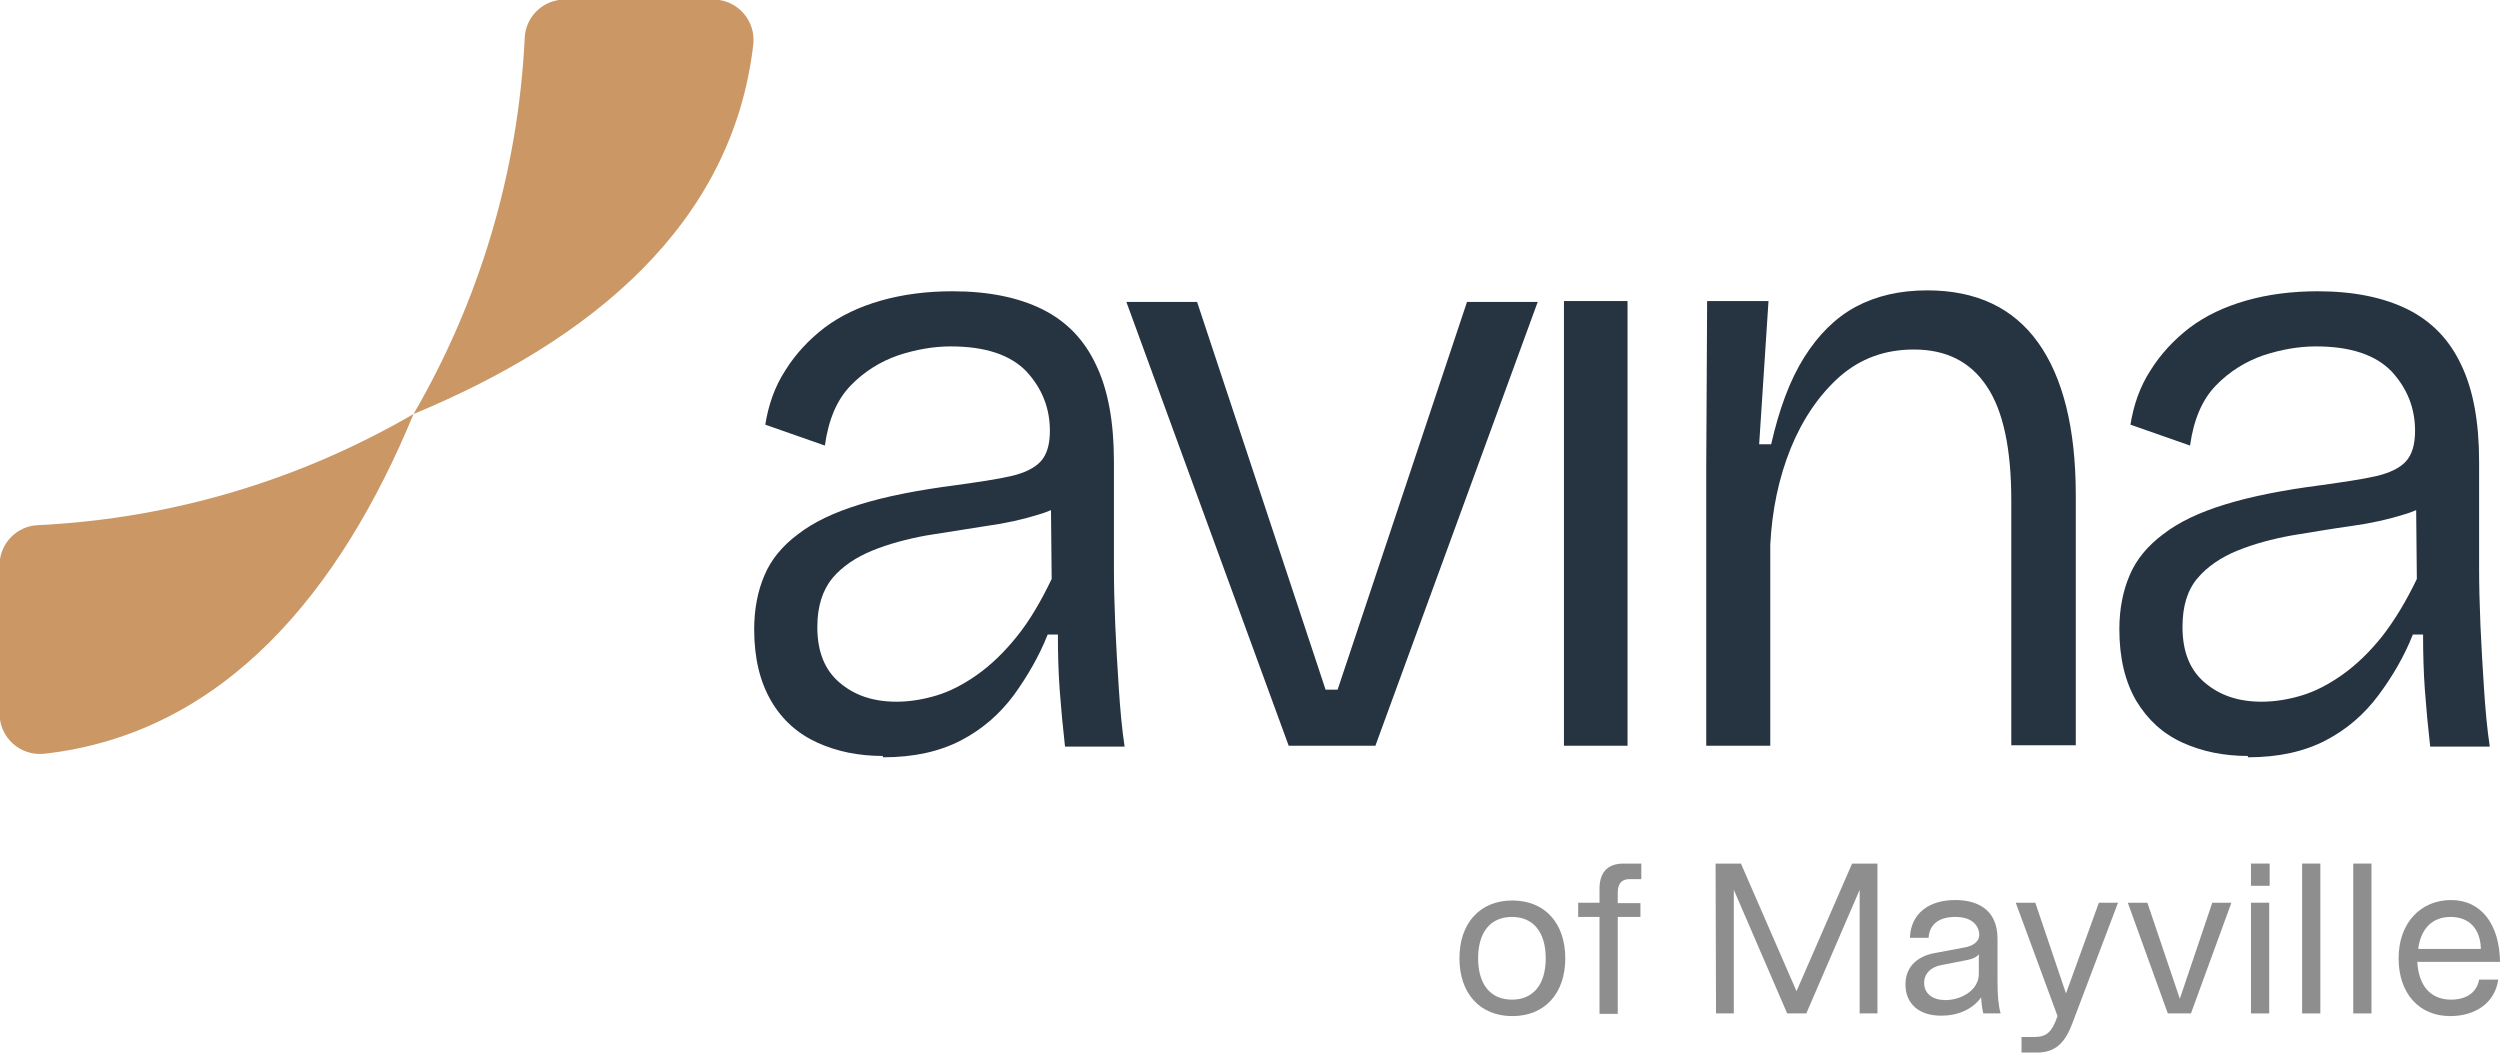
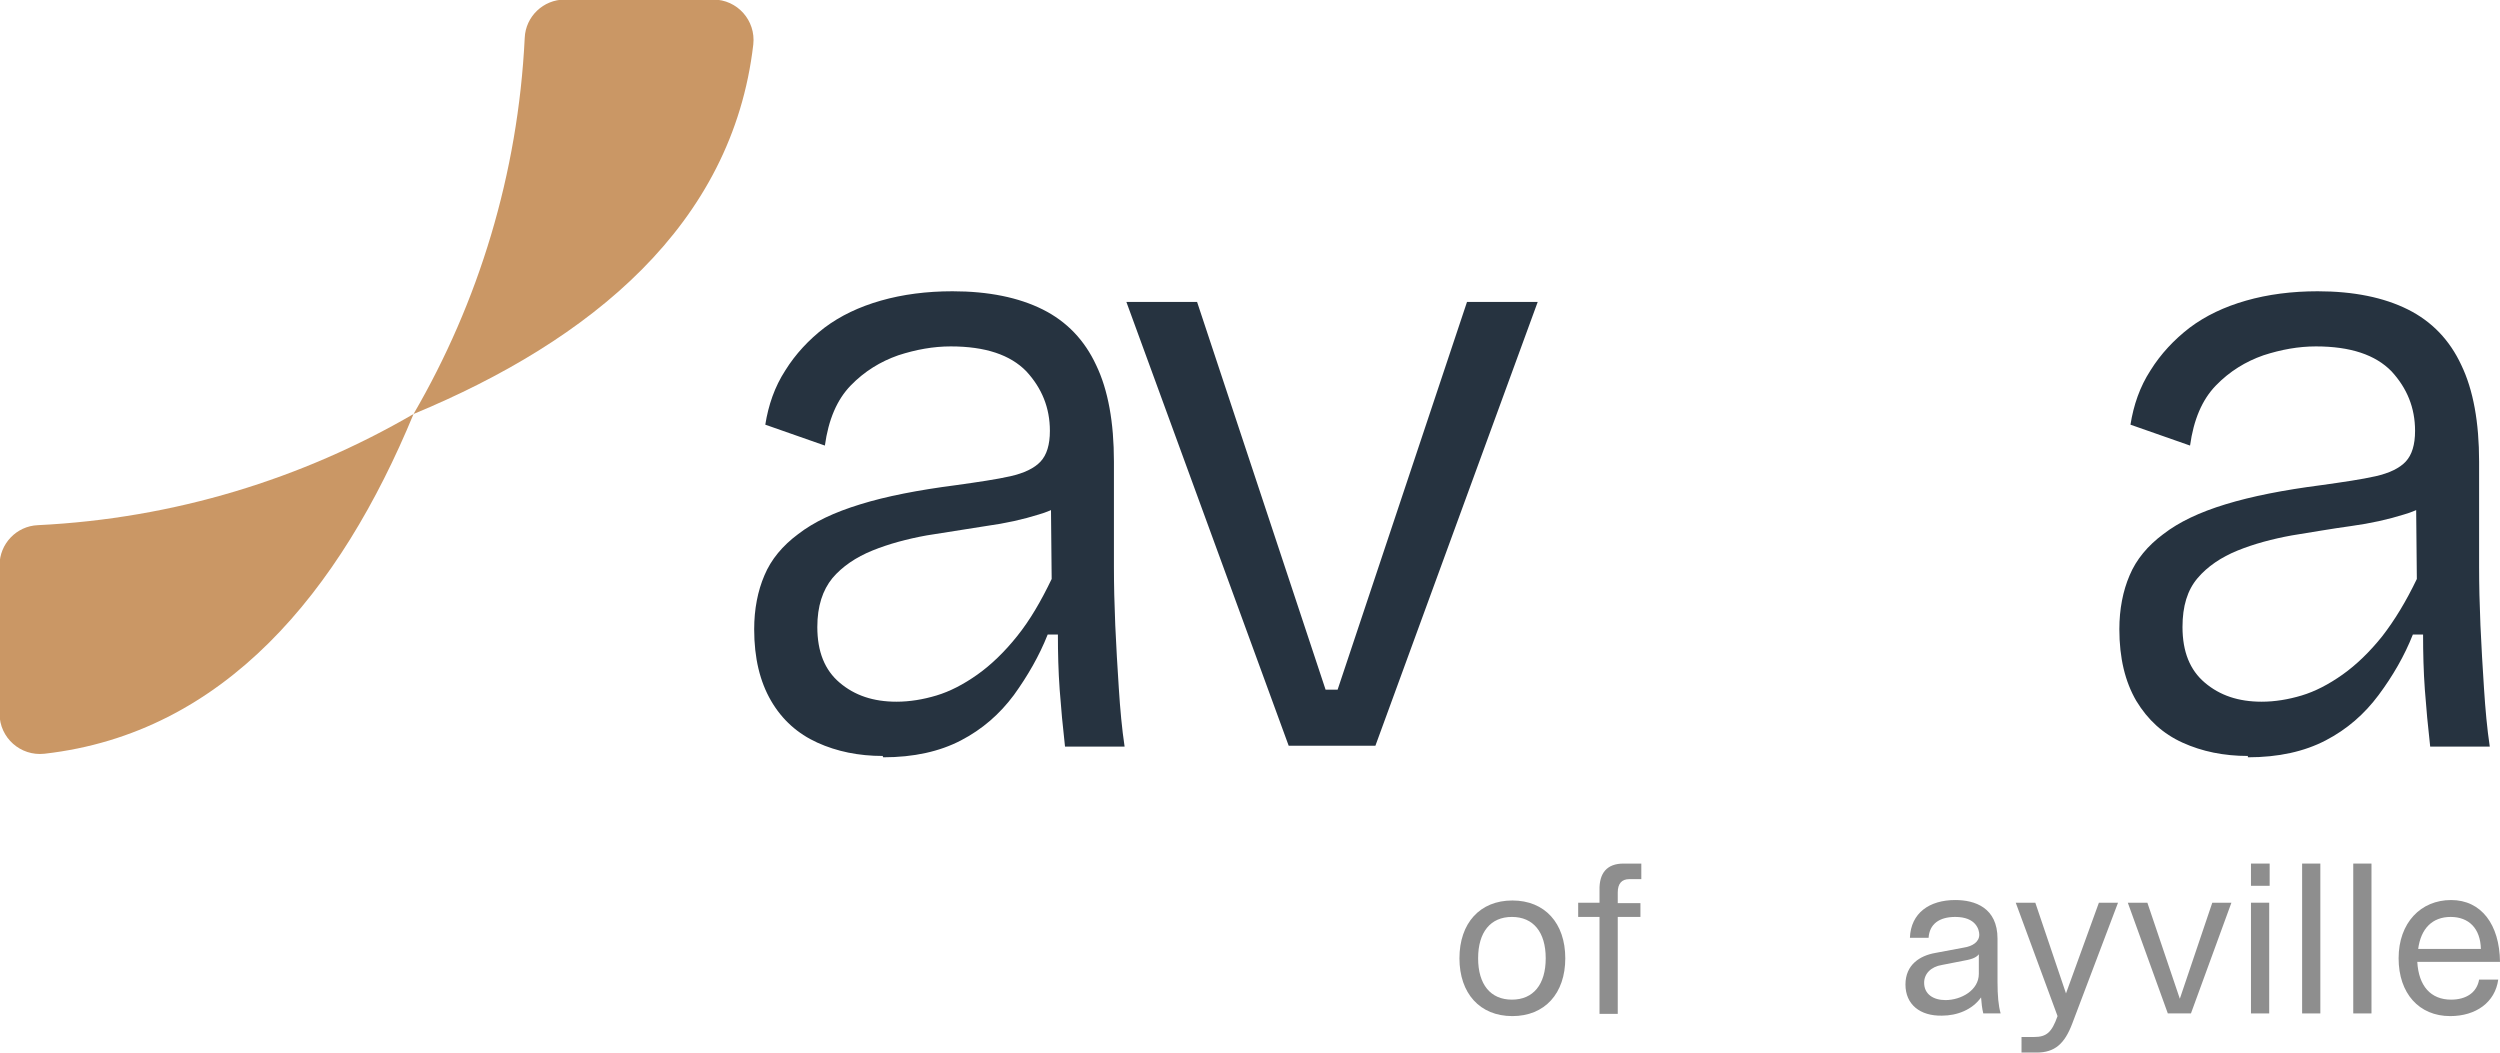
<svg xmlns="http://www.w3.org/2000/svg" version="1.1" id="Layer_1" x="0px" y="0px" width="562.2px" height="236.7px" viewBox="0 0 562.2 236.7" style="enable-background:new 0 0 562.2 236.7;" xml:space="preserve">
  <style type="text/css">
	.st0{fill:#263340;}
	.st1{fill:#CA9765;}
	.st2{fill:#8E8E8E;}
</style>
  <path class="st0" d="M198.5,170c-5.4,0-10.3-1-14.7-3c-4.4-2-7.9-5.1-10.4-9.4c-2.5-4.3-3.8-9.6-3.8-16.1c0-4.5,0.8-8.6,2.3-12.1  c1.5-3.6,4.1-6.7,7.6-9.3c3.5-2.7,8.1-4.9,14-6.7c5.8-1.8,13-3.2,21.5-4.3c5-0.7,9.1-1.3,12.2-2c3.1-0.7,5.4-1.8,6.8-3.3  c1.4-1.5,2.1-3.8,2.1-6.9c0-5.2-1.8-9.6-5.3-13.4c-3.6-3.7-9.2-5.6-17-5.6c-3.9,0-7.8,0.7-11.8,2c-4,1.4-7.6,3.6-10.7,6.8  c-3.1,3.2-5,7.7-5.8,13.5l-13.4-4.7c0.7-4.4,2.1-8.5,4.5-12.2c2.3-3.7,5.3-6.9,8.8-9.6c3.6-2.7,7.8-4.7,12.7-6.1  c4.9-1.4,10.3-2.1,16.1-2.1c8.1,0,14.9,1.4,20.3,4.1c5.4,2.7,9.4,6.9,12,12.5c2.7,5.6,4,12.9,4,21.7v23.7c0,4,0.1,8.4,0.3,13.1  c0.2,4.7,0.5,9.5,0.8,14.2s0.7,9.1,1.3,13.1h-13.4c-0.5-4.4-0.9-8.7-1.2-12.8c-0.3-4.1-0.4-8.3-0.4-12.4h-2.3  c-1.9,4.8-4.5,9.3-7.6,13.6c-3.2,4.3-7.1,7.7-11.9,10.2c-4.8,2.5-10.6,3.8-17.5,3.8L198.5,170L198.5,170z M201.6,157.8  c3,0,6-0.5,9-1.4c3-0.9,6.1-2.5,9.2-4.7c3.1-2.2,6.1-5.1,8.9-8.6c2.9-3.6,5.4-7.9,7.8-12.9l-0.2-20.4l5.8,1c-2.2,2.2-5,3.9-8.5,4.9  c-3.5,1.1-7.5,2-11.9,2.6c-4.5,0.7-8.9,1.4-13.3,2.1c-4.4,0.8-8.5,1.9-12.2,3.4c-3.7,1.5-6.8,3.6-9,6.2c-2.2,2.7-3.4,6.3-3.4,11  c0,5.6,1.7,9.7,5,12.5C192.2,156.4,196.4,157.8,201.6,157.8L201.6,157.8L201.6,157.8z" />
  <path class="st0" d="M289.8,167.7l-36.5-99.8h15.9l28.9,87.2h2.7l29.1-87.2h15.9l-36.5,99.8H289.8L289.8,167.7L289.8,167.7z" />
-   <path class="st0" d="M351.7,167.7v-100H366v100H351.7z" />
-   <path class="st0" d="M383.7,167.7V105l0.2-37.3h13.8l-2.1,32.2h2.7c1.8-7.9,4.2-14.4,7.4-19.5s7-8.9,11.6-11.4  c4.7-2.5,10-3.7,16.1-3.7c11,0,19.3,3.9,24.9,11.7s8.5,19.3,8.5,34.3v56.3h-14.5v-55.1c0-11.5-1.8-20.1-5.5-25.6  c-3.7-5.6-9.2-8.3-16.4-8.3c-6.5,0-12,2-16.7,6.1c-4.6,4.1-8.3,9.5-11,16.1c-2.7,6.7-4.2,13.9-4.6,21.7v45.2L383.7,167.7  L383.7,167.7L383.7,167.7z" />
  <path class="st0" d="M505.5,170c-5.4,0-10.3-1-14.7-3c-4.4-2-7.8-5.1-10.4-9.4c-2.5-4.3-3.8-9.6-3.8-16.1c0-4.5,0.8-8.6,2.3-12.1  c1.5-3.6,4.1-6.7,7.6-9.3c3.5-2.7,8.1-4.9,14-6.7s13-3.2,21.5-4.3c5-0.7,9.1-1.3,12.2-2c3.1-0.7,5.4-1.8,6.8-3.3  c1.4-1.5,2.1-3.8,2.1-6.9c0-5.2-1.8-9.6-5.3-13.4c-3.6-3.7-9.2-5.6-17-5.6c-3.9,0-7.8,0.7-11.8,2c-4,1.4-7.6,3.6-10.7,6.8  s-5,7.7-5.8,13.5l-13.4-4.7c0.7-4.4,2.1-8.5,4.5-12.2c2.3-3.7,5.3-6.9,8.8-9.6c3.6-2.7,7.8-4.7,12.7-6.1c4.9-1.4,10.3-2.1,16.1-2.1  c8.1,0,14.9,1.4,20.3,4.1c5.4,2.7,9.4,6.9,12,12.5c2.7,5.6,4,12.9,4,21.7v23.7c0,4,0.1,8.4,0.3,13.1c0.2,4.7,0.5,9.5,0.8,14.2  s0.7,9.1,1.3,13.1h-13.4c-0.5-4.4-0.9-8.7-1.2-12.8c-0.3-4.1-0.4-8.3-0.4-12.4h-2.3c-1.9,4.8-4.5,9.3-7.7,13.6  c-3.2,4.3-7.1,7.7-11.9,10.2c-4.8,2.5-10.6,3.8-17.5,3.8L505.5,170L505.5,170z M508.6,157.8c3,0,6-0.5,9-1.4c3-0.9,6.1-2.5,9.2-4.7  s6.1-5.1,8.9-8.6c2.8-3.6,5.4-7.9,7.8-12.9l-0.2-20.4l5.8,1c-2.2,2.2-5,3.9-8.5,4.9c-3.5,1.1-7.5,2-11.9,2.6s-8.9,1.4-13.3,2.1  c-4.4,0.8-8.5,1.9-12.2,3.4c-3.7,1.5-6.8,3.6-9,6.2c-2.3,2.7-3.4,6.3-3.4,11c0,5.6,1.7,9.7,5,12.5  C499.2,156.4,503.4,157.8,508.6,157.8L508.6,157.8L508.6,157.8z" />
  <path class="st1" d="M93,93.1c-25.1,14.6-53.8,23.5-84.5,25c-4.8,0.2-8.6,4.2-8.6,9v33.4c0,5.4,4.7,9.6,10.1,9  C50.5,164.9,76.5,133,93,93.1L93,93.1L93,93.1z" />
  <path class="st1" d="M93,93.1c14.6-25.1,23.5-53.9,25-84.6c0.2-4.8,4.2-8.6,9-8.6h33.4c5.4,0,9.6,4.7,9,10.1  C164.7,50.6,132.8,76.6,93,93.1L93,93.1L93,93.1z" />
  <g>
    <path class="st2" d="M328.2,215.5c0-7.9,4.6-13,11.9-13c7.3,0,11.9,5.1,11.9,13s-4.6,13-11.9,13S328.2,223.4,328.2,215.5z    M340,224.8c4.8,0,7.6-3.4,7.6-9.3s-2.8-9.3-7.6-9.3c-4.8,0-7.6,3.4-7.6,9.3S335.2,224.8,340,224.8z" />
    <path class="st2" d="M365.1,194.2h4v3.5h-2.7c-1.7,0-2.6,1-2.6,3v2.4h5.1v3.1h-5.1v21.8h-4.1v-21.8h-4.8V203h4.8v-2.8   C359.6,196.3,361.4,194.2,365.1,194.2L365.1,194.2z" />
-     <path class="st2" d="M385.8,194.2h5.7l12.5,28.7l12.5-28.7h5.7v33.7h-4v-27.8l-12,27.8h-4.3l-12-27.8v27.8h-4L385.8,194.2   L385.8,194.2z" />
    <path class="st2" d="M428.5,221.4c0-4.5,3.3-6.5,6.7-7.1l6.4-1.2c2-0.3,3.5-1.3,3.5-2.9c0-1.1-0.7-4-5.4-4c-3.6,0-5.8,1.6-6,4.7   h-4.2c0.2-5.6,4.4-8.5,10.2-8.5c4.4,0,9.5,1.7,9.5,8.7v9.7c0,3.1,0.2,5.3,0.7,7.1h-3.9c-0.3-1.2-0.4-2.4-0.5-3.6   c-2,2.8-5.4,4.1-8.8,4.1C431.8,228.5,428.5,225.9,428.5,221.4L428.5,221.4z M437.5,224.9c3.5,0,7.5-2.2,7.5-5.9v-4.4   c-0.7,0.9-2,1.2-3.7,1.5l-4.6,0.9c-2.5,0.4-4,2-4,4C432.7,223.6,434.8,224.9,437.5,224.9L437.5,224.9z" />
    <path class="st2" d="M454.7,233.2h2.7c2.8,0,4-1,5.3-4.7l-9.4-25.5h4.4l6.9,20.4L472,203h4.3L466,230.2c-1.7,4.5-3.9,6.5-8,6.5   h-3.4V233.2L454.7,233.2z" />
    <path class="st2" d="M478.5,203h4.4l7.3,21.6l7.3-21.6h4.3l-9.1,24.9h-5.2L478.5,203L478.5,203z" />
    <path class="st2" d="M506.2,194.2h4.2v5h-4.2V194.2z M506.2,203h4.1v24.9h-4.1V203z" />
    <path class="st2" d="M517.7,194.2h4.1v33.7h-4.1V194.2z" />
    <path class="st2" d="M529.2,194.2h4.1v33.7h-4.1V194.2z" />
    <path class="st2" d="M539.4,215.5c0-8,5-13.1,11.8-13.1s10.9,5.5,11,13.9h-18.6c0.3,5.4,3,8.5,7.6,8.5c3.4,0,5.8-1.6,6.3-4.5h4.3   c-0.7,5.1-5,8.2-10.8,8.2C544,228.5,539.4,223.4,539.4,215.5L539.4,215.5z M557.9,213.4c-0.1-4.6-2.7-7.2-6.8-7.2s-6.7,2.6-7.3,7.2   H557.9L557.9,213.4z" />
  </g>
</svg>